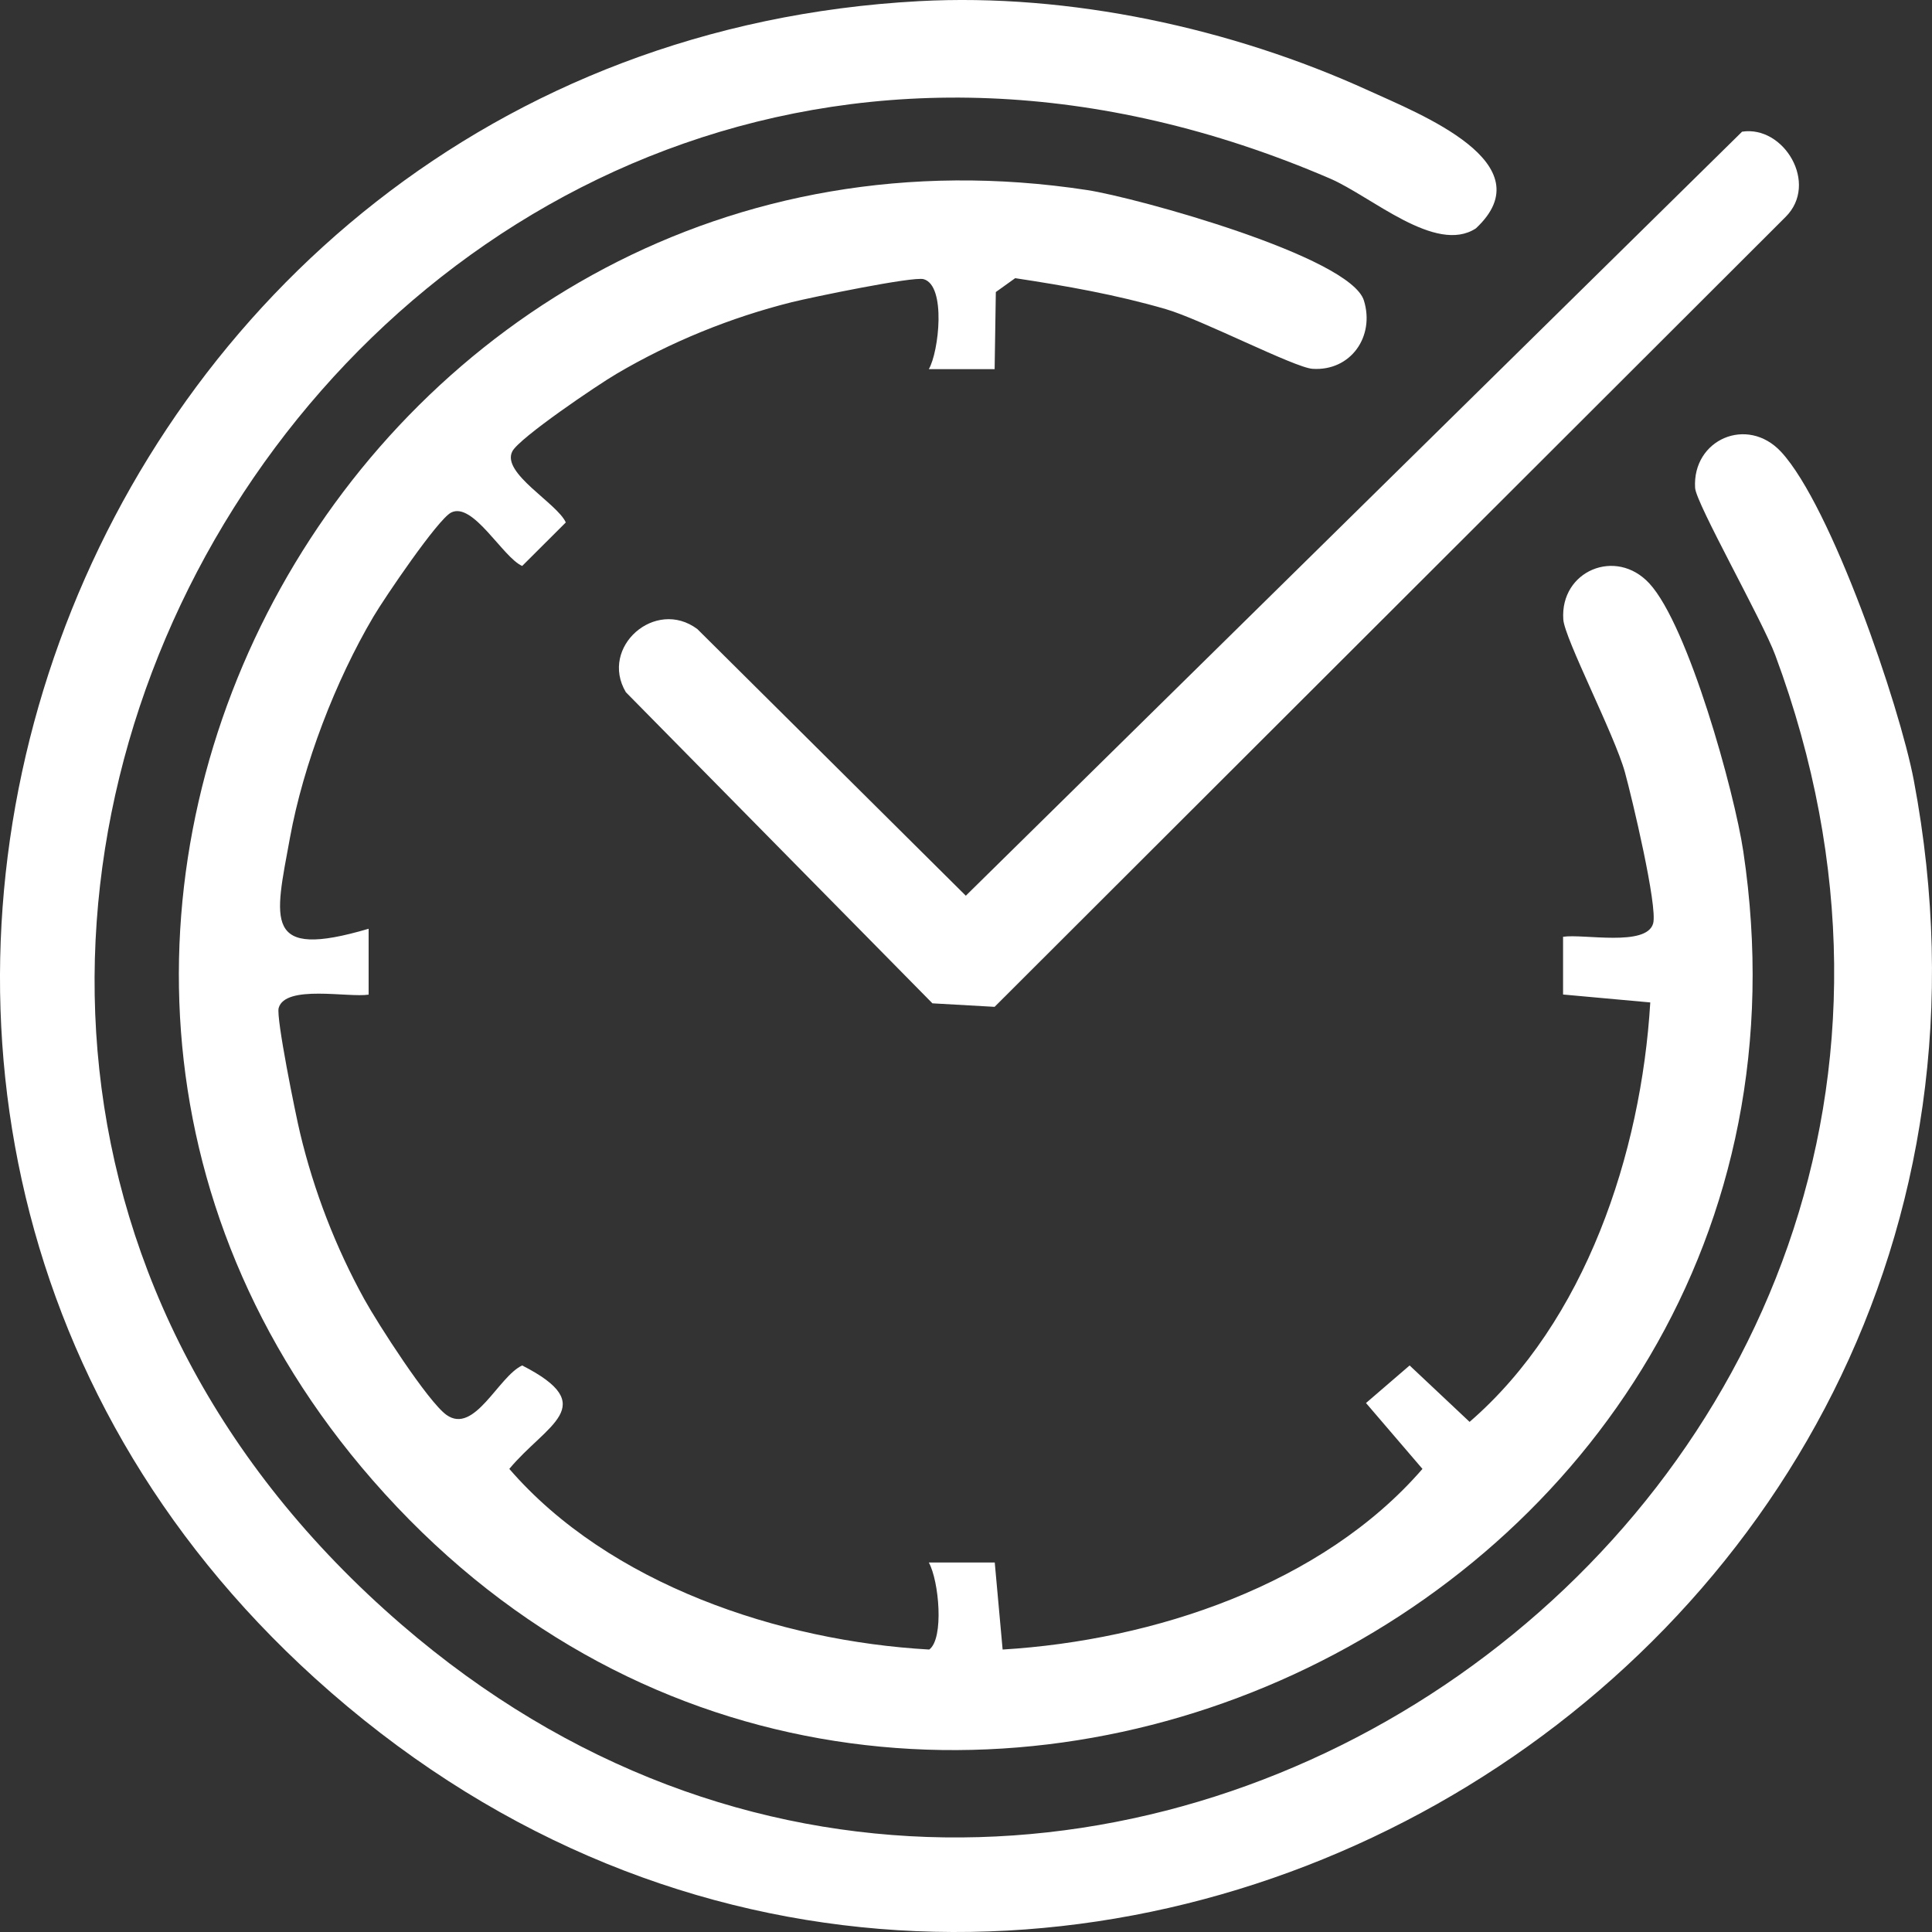
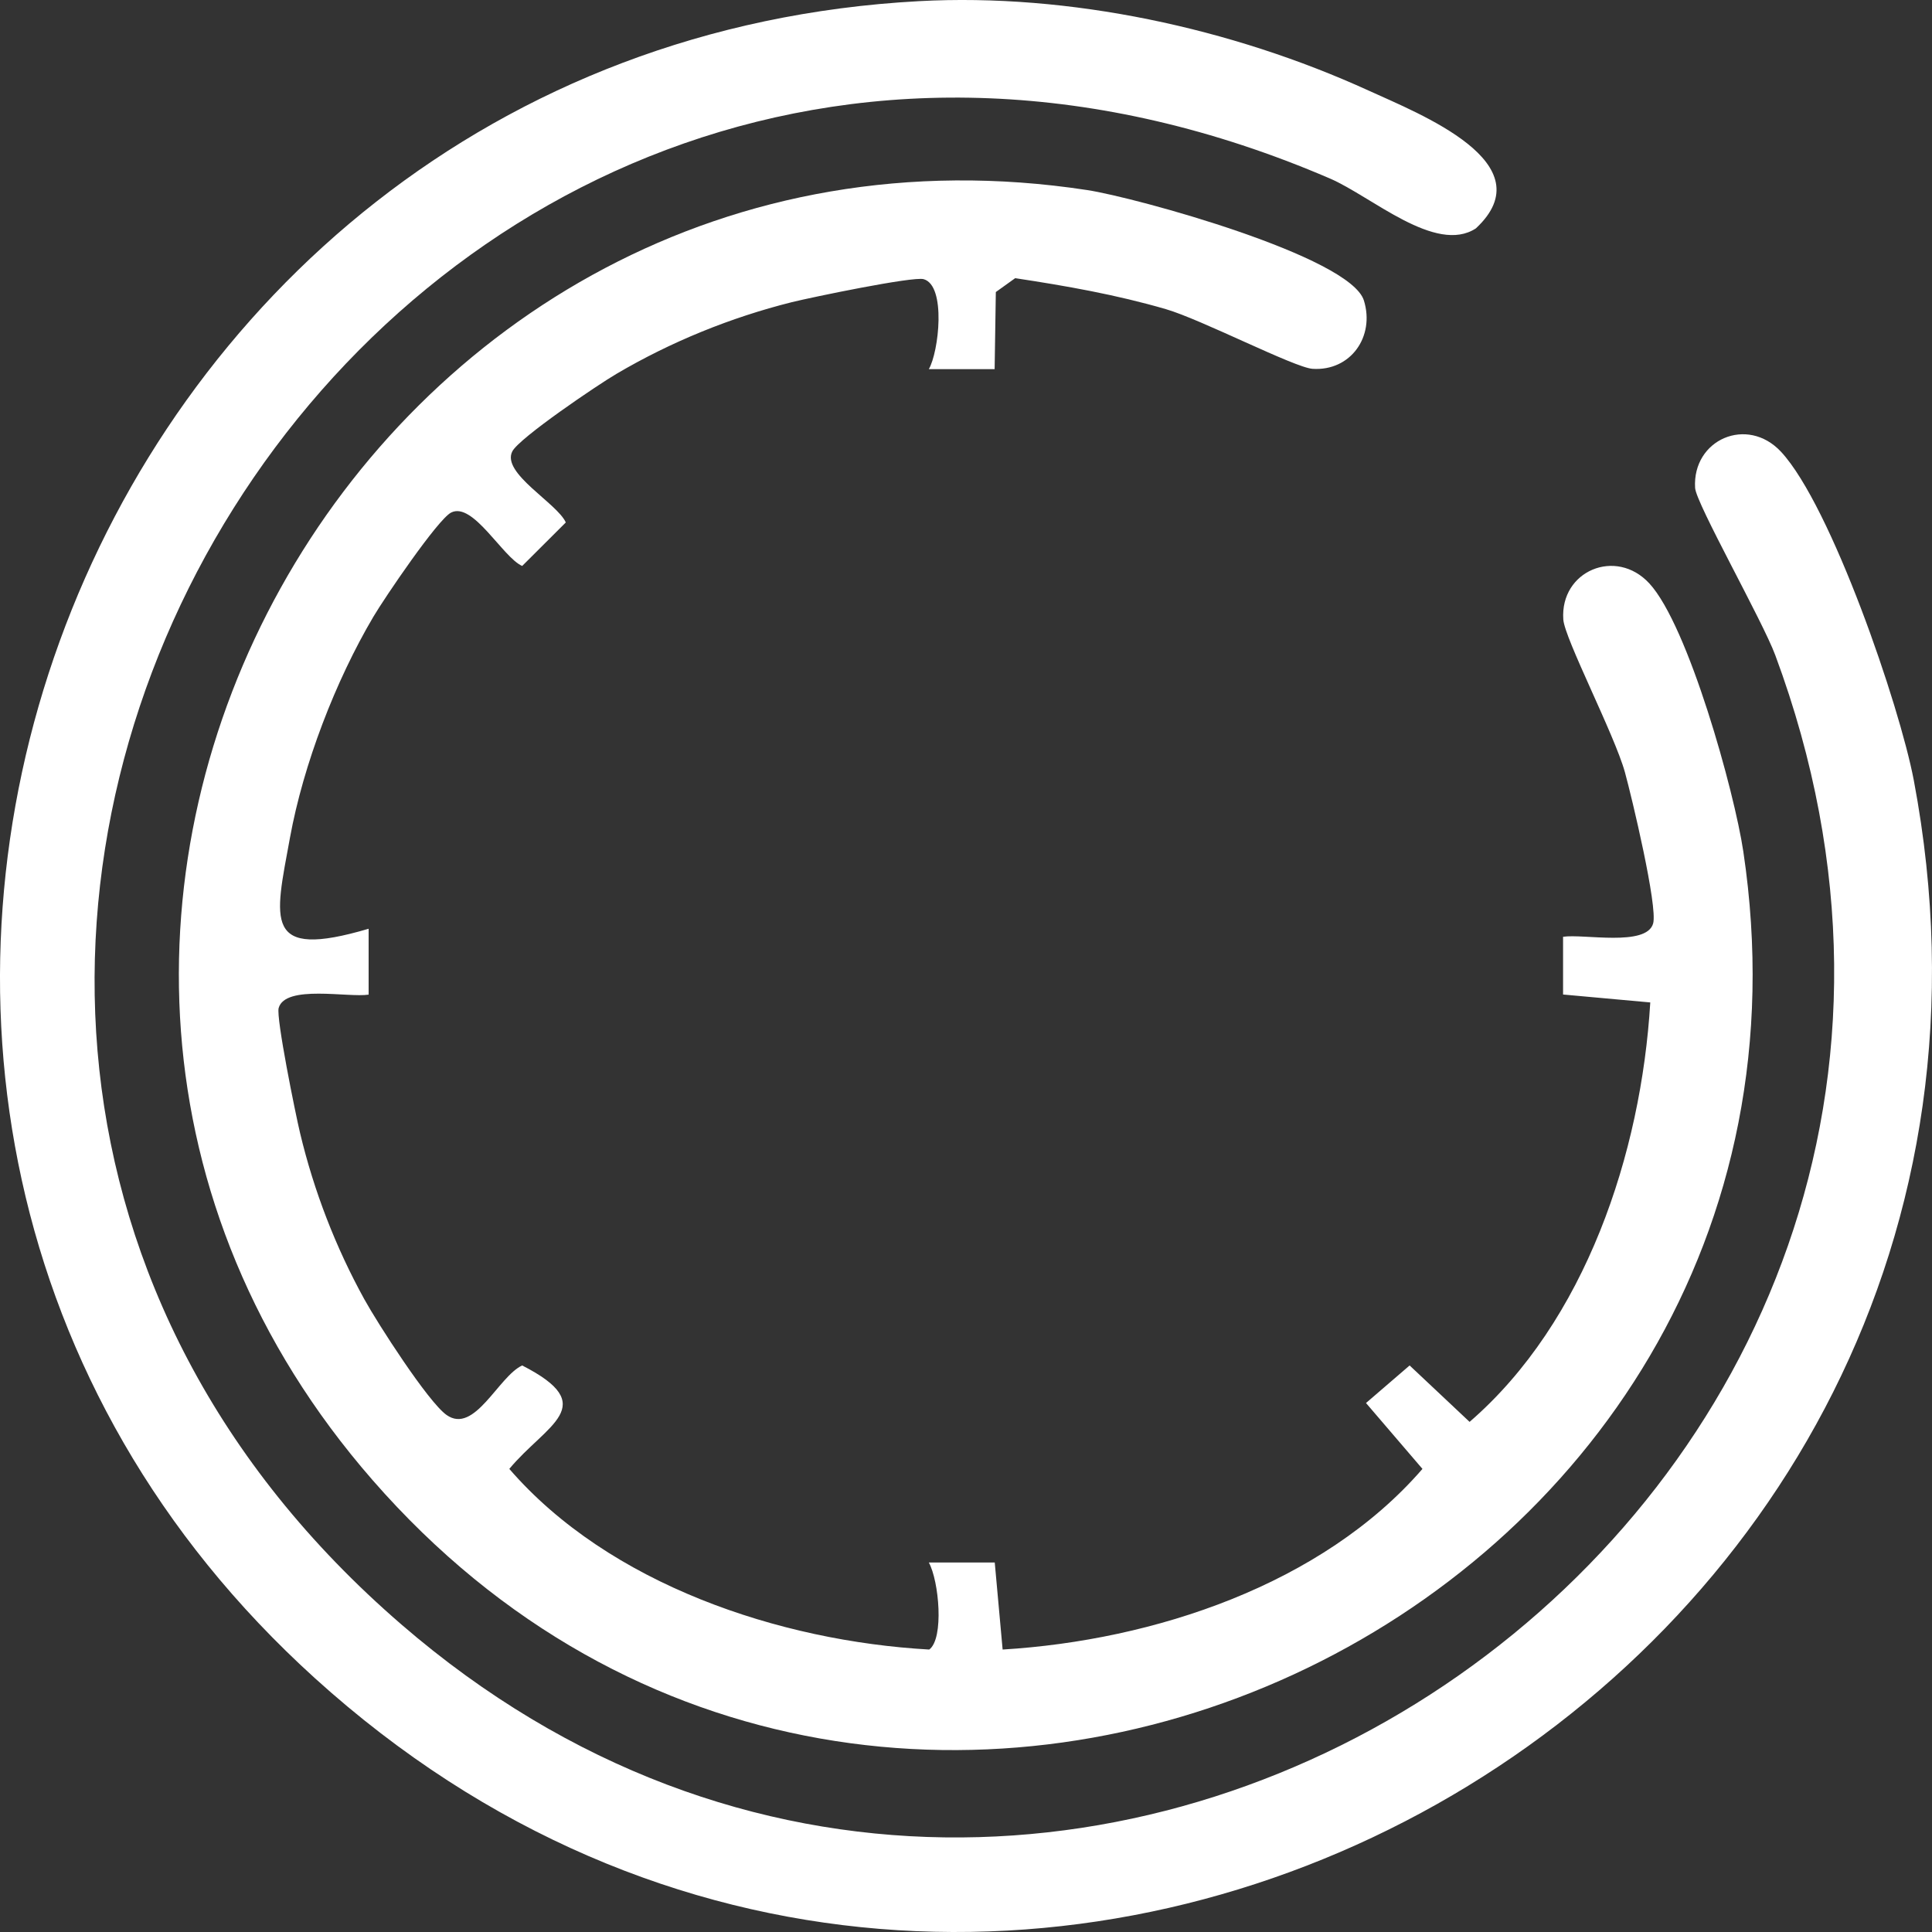
<svg xmlns="http://www.w3.org/2000/svg" width="50" height="50" viewBox="0 0 50 50" fill="none">
  <rect x="0" y="0" width="50" height="50" fill="#333333" stroke="none" />
  <path d="M23.782 0.03C27.674 -0.181 31.878 0.728 35.415 2.342C36.742 2.949 40.008 4.223 38.195 5.911C37.154 6.589 35.497 5.084 34.417 4.619C10.136 -5.822 -8.95 25.339 10.389 42.042C27.802 57.084 54.083 38.881 45.944 16.956C45.609 16.055 43.892 13.028 43.869 12.626C43.795 11.375 45.219 10.751 46.095 11.694C47.391 13.094 49.159 18.247 49.529 20.194C53.972 43.733 25.965 59.57 8.149 43.431C-8.279 28.549 1.753 1.222 23.782 0.03Z" fill="white" />
  <path d="M25.744 9.553H24.038C24.297 9.109 24.493 7.39 23.904 7.225C23.631 7.148 21.011 7.692 20.493 7.82C18.907 8.217 17.36 8.847 15.953 9.676C15.476 9.955 13.434 11.335 13.258 11.683C12.971 12.247 14.421 13.022 14.643 13.521L13.514 14.647C13.014 14.428 12.241 12.977 11.675 13.265C11.328 13.441 9.946 15.482 9.665 15.958C8.684 17.617 7.851 19.781 7.504 21.682C7.112 23.828 6.794 24.846 9.54 24.036V25.741C9.02 25.824 7.385 25.476 7.212 26.086C7.141 26.337 7.647 28.828 7.766 29.324C8.124 30.823 8.687 32.28 9.429 33.625C9.77 34.244 11.075 36.276 11.555 36.618C12.28 37.134 12.897 35.623 13.514 35.338C15.569 36.387 14.137 36.863 13.181 38.015C15.765 41.002 20.177 42.473 24.049 42.69C24.436 42.404 24.302 40.914 24.038 40.438H25.744L25.948 42.69C29.86 42.453 34.218 41.011 36.813 38.015L35.352 36.31L36.481 35.338L38.033 36.798C41.029 34.207 42.474 29.851 42.709 25.943L40.452 25.738V24.244C40.975 24.162 42.61 24.509 42.783 23.9C42.906 23.466 42.235 20.647 42.053 19.986C41.783 19.011 40.489 16.523 40.458 16.03C40.373 14.775 41.82 14.163 42.684 15.098C43.693 16.189 44.887 20.493 45.117 22.038C48.082 41.869 22.961 53.567 9.645 38.308C-2.767 24.09 9.543 2.08 28.137 4.919C29.399 5.112 34.946 6.637 35.298 7.778C35.586 8.707 34.957 9.61 33.968 9.545C33.502 9.514 31.085 8.265 30.17 8C28.888 7.627 27.594 7.399 26.273 7.199L25.772 7.558L25.741 9.551L25.744 9.553Z" fill="white" />
-   <path d="M45.085 3.408C46.168 3.24 47.078 4.753 46.211 5.614L25.74 26.057L24.131 25.966L16.197 17.914C15.506 16.748 16.959 15.468 18.047 16.28L24.995 23.181L45.085 3.408Z" fill="white" />
</svg>